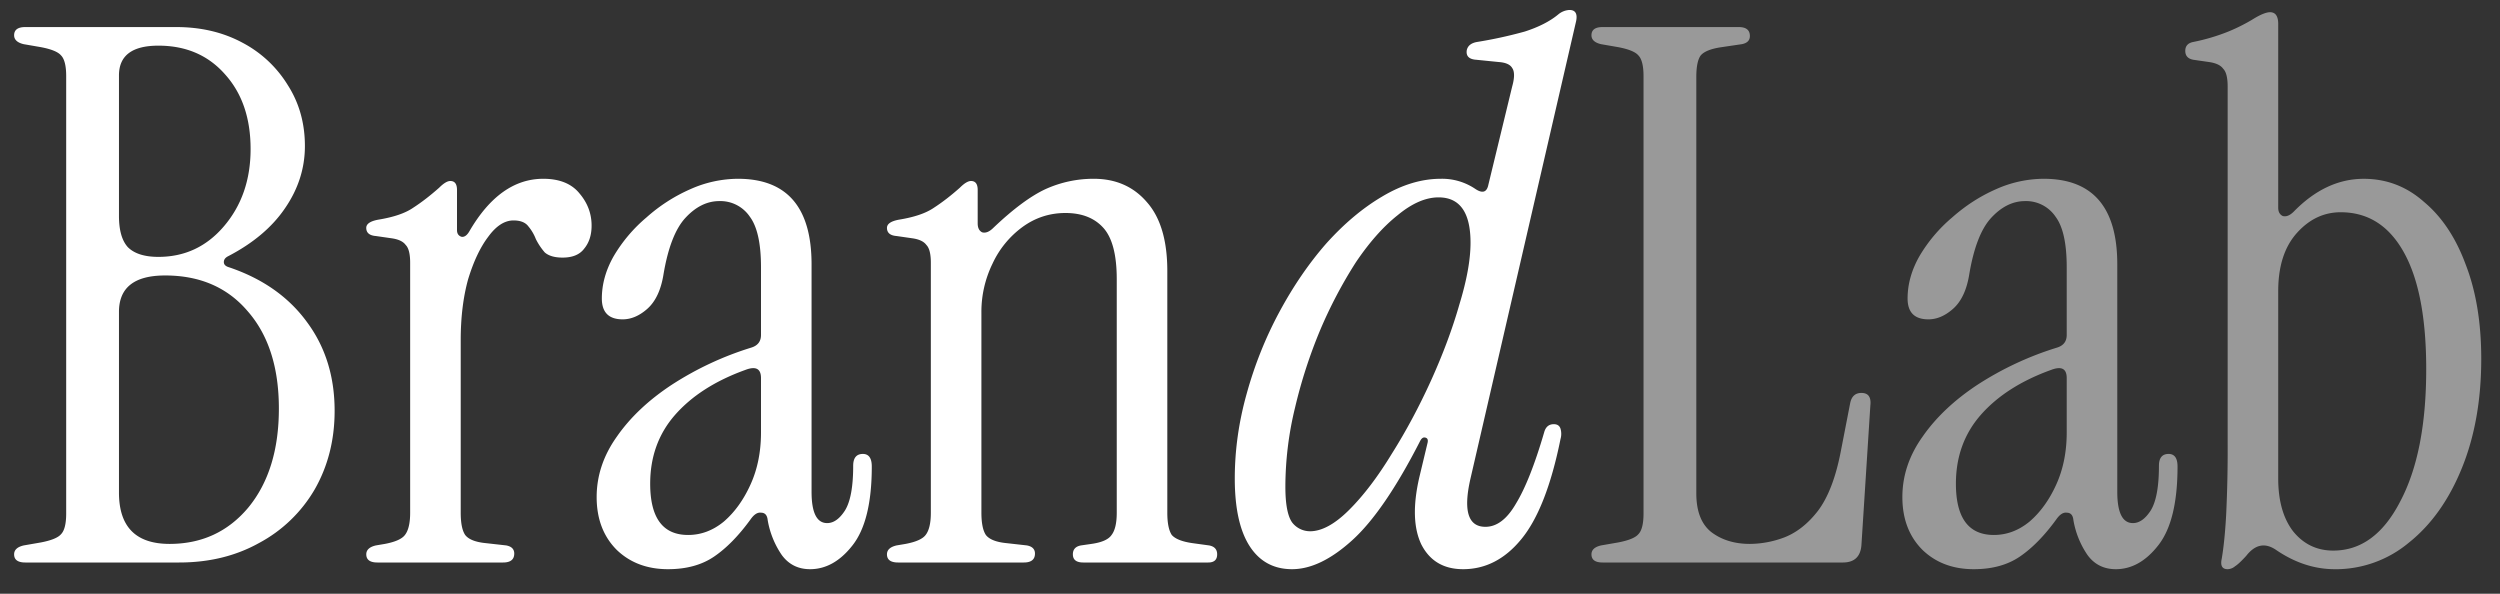
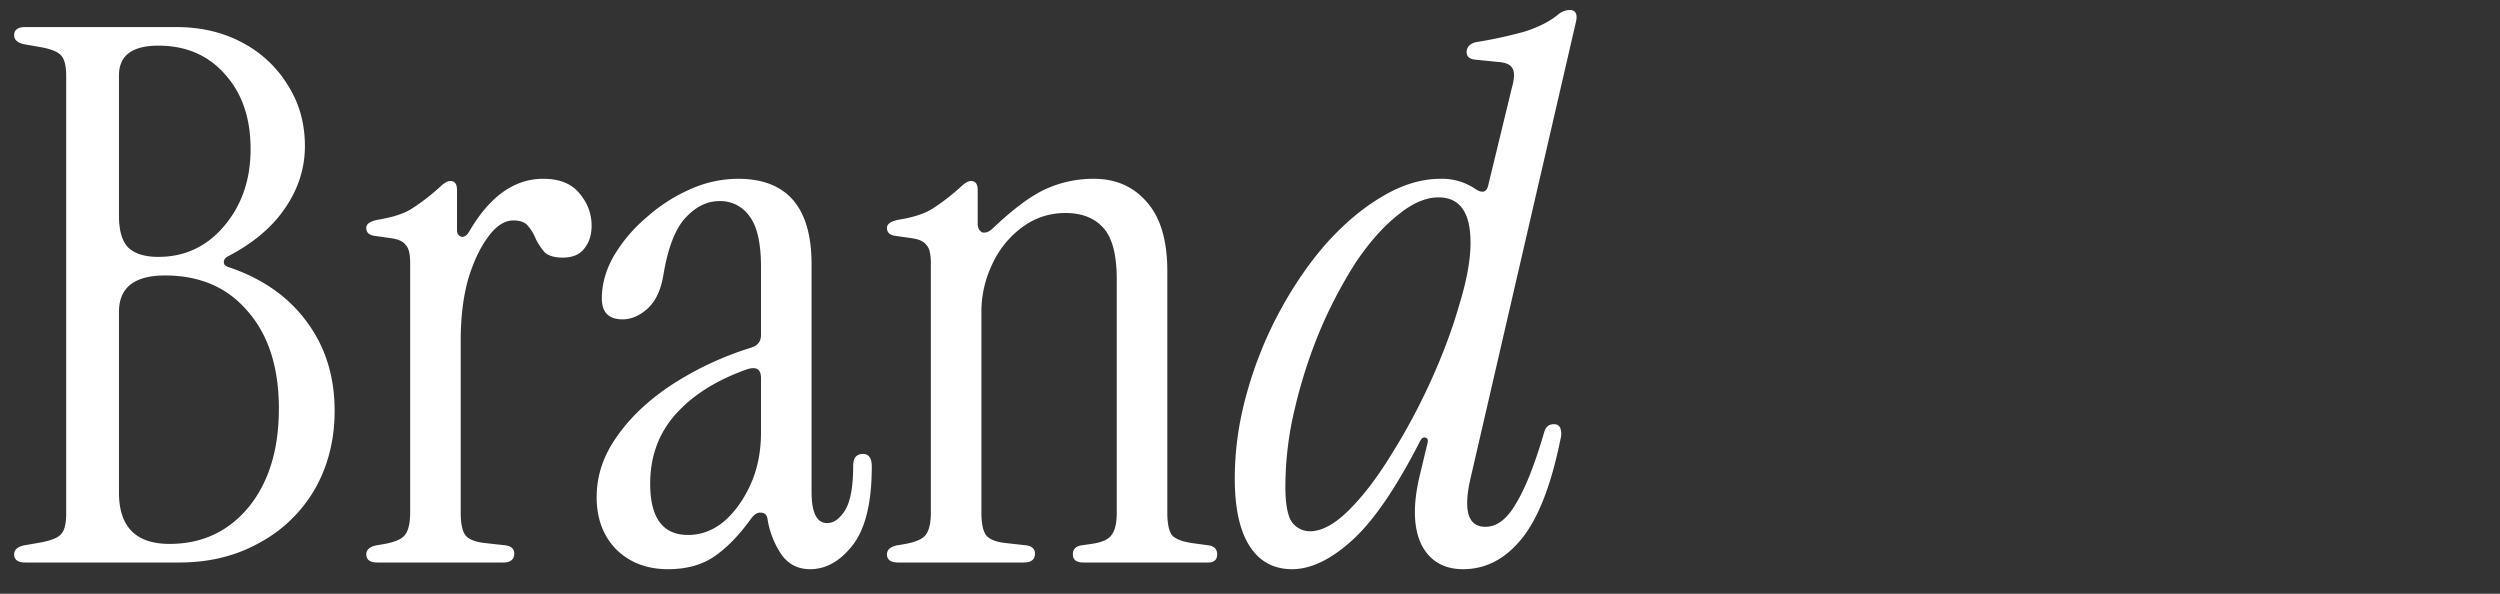
<svg xmlns="http://www.w3.org/2000/svg" width="80" height="19" fill="none">
  <rect width="100%" height="100%" fill="#333333" stroke="none" />
  <path fill="#fff" d="M.81 18c-.239 0-.358-.087-.358-.262 0-.142.103-.238.31-.285l.547-.095c.333-.064.547-.151.642-.262.111-.111.167-.333.167-.667V2.437c0-.333-.056-.555-.167-.666-.095-.111-.309-.199-.642-.262L.76 1.414C.555 1.366.452 1.27.452 1.128c0-.174.12-.262.357-.262h4.83c.794 0 1.5.167 2.119.5a3.741 3.741 0 0 1 1.451 1.357c.365.57.548 1.221.548 1.95 0 .715-.215 1.381-.643 2-.412.603-1.015 1.11-1.808 1.523-.096.047-.143.11-.143.19s.055.135.166.167c1.08.365 1.912.952 2.499 1.76.587.794.88 1.738.88 2.832 0 .937-.214 1.777-.642 2.523a4.526 4.526 0 0 1-1.785 1.713c-.745.413-1.594.619-2.546.619H.809zm4.259-9.78c.84 0 1.539-.326 2.094-.976.57-.666.856-1.491.856-2.475s-.27-1.777-.809-2.38c-.539-.618-1.253-.928-2.141-.928-.841 0-1.262.318-1.262.952v4.498c0 .46.096.793.286 1 .206.205.531.309.976.309zm.357 9.185c1.03 0 1.872-.389 2.522-1.166.65-.793.976-1.848.976-3.165s-.333-2.356-1-3.117c-.65-.762-1.53-1.142-2.641-1.142-.984 0-1.476.388-1.476 1.166v5.782c0 1.095.54 1.642 1.619 1.642zm9.602-10.018c.65-1.11 1.436-1.666 2.356-1.666.524 0 .913.159 1.166.476.254.301.381.642.381 1.023 0 .302-.08.547-.238.738-.143.19-.373.285-.69.285-.254 0-.444-.055-.571-.166a2.016 2.016 0 0 1-.286-.429 1.435 1.435 0 0 0-.238-.404c-.095-.127-.253-.19-.476-.19-.285 0-.555.174-.809.523-.253.333-.468.785-.642 1.356-.159.572-.238 1.222-.238 1.952v5.52c0 .334.047.572.143.714.11.143.333.23.666.262l.643.072c.174.031.261.119.261.261 0 .19-.119.286-.357.286h-4.021c-.238 0-.357-.087-.357-.262 0-.142.103-.238.31-.285l.285-.048c.333-.063.547-.159.642-.286.111-.142.167-.38.167-.713V8.41c0-.286-.048-.476-.143-.571-.08-.111-.23-.183-.452-.214l-.5-.072c-.206-.016-.31-.103-.31-.261 0-.127.128-.215.381-.262.492-.08.865-.206 1.119-.381.27-.174.547-.389.833-.642.143-.143.262-.215.357-.215.143 0 .214.096.214.286v1.285c0 .111.047.182.143.214.095.016.182-.048.261-.19zm6.349 10.827c-.666 0-1.214-.206-1.642-.618-.428-.429-.642-.992-.642-1.69 0-.682.214-1.325.642-1.928.428-.618 1.015-1.174 1.761-1.665a10.174 10.174 0 0 1 2.546-1.19c.206-.064.31-.198.31-.405V8.553c0-.762-.12-1.301-.357-1.618a1.136 1.136 0 0 0-.976-.5c-.397 0-.761.182-1.095.547-.317.35-.547.944-.69 1.785-.08.508-.254.88-.523 1.118-.254.223-.516.334-.786.334-.444 0-.666-.223-.666-.667 0-.46.127-.912.38-1.356a4.83 4.83 0 0 1 1.048-1.238 5.31 5.31 0 0 1 1.404-.904 3.772 3.772 0 0 1 1.523-.333c1.57 0 2.356.912 2.356 2.737v7.281c0 .667.166 1 .5 1 .206 0 .396-.135.57-.405.175-.285.262-.761.262-1.428 0-.253.104-.38.31-.38.19 0 .285.135.285.404 0 1.158-.206 2-.618 2.523-.397.507-.85.761-1.357.761-.38 0-.682-.15-.904-.452a2.818 2.818 0 0 1-.452-1.118c-.016-.16-.087-.238-.214-.238-.111-.016-.223.055-.334.214-.38.523-.769.92-1.166 1.19-.396.27-.888.404-1.475.404zm.643-1.095c.412 0 .793-.142 1.142-.428.349-.301.634-.698.856-1.19.223-.491.334-1.047.334-1.665v-1.738c0-.301-.167-.388-.5-.261-.968.349-1.721.833-2.26 1.451-.524.603-.786 1.333-.786 2.19 0 1.094.404 1.641 1.213 1.641zm6.72.881c-.238 0-.357-.087-.357-.262 0-.142.103-.238.31-.285l.285-.048c.333-.063.547-.159.642-.286.111-.142.167-.38.167-.713V8.41c0-.286-.048-.476-.143-.571-.08-.111-.23-.183-.452-.214l-.5-.072c-.206-.016-.309-.103-.309-.261 0-.127.127-.215.38-.262.493-.08.865-.206 1.12-.381.269-.174.547-.389.832-.642.143-.143.262-.215.357-.215.143 0 .214.096.214.286v1.07c0 .144.048.239.143.286.111.032.23-.016.357-.142.634-.603 1.19-1.016 1.666-1.238a3.717 3.717 0 0 1 1.547-.333c.713 0 1.284.254 1.713.761.428.492.642 1.222.642 2.19v7.734c0 .333.048.57.143.713.111.127.333.215.666.262l.524.072c.175.031.262.127.262.285 0 .175-.096.262-.286.262h-3.998c-.222 0-.333-.087-.333-.262 0-.158.087-.254.262-.285l.333-.048c.333-.047.547-.143.643-.286.11-.142.166-.38.166-.713V8.933c0-.777-.143-1.324-.428-1.641-.286-.318-.69-.476-1.214-.476-.507 0-.968.15-1.38.452a3.026 3.026 0 0 0-.952 1.166 3.515 3.515 0 0 0-.357 1.594v6.378c0 .333.048.57.143.713.111.143.333.23.666.262l.643.072c.174.031.262.119.262.261 0 .19-.12.286-.357.286H28.74zm12.606.214c-.587 0-1.04-.246-1.357-.737-.317-.492-.476-1.214-.476-2.166 0-.904.127-1.809.381-2.713.254-.92.603-1.793 1.047-2.617.444-.825.944-1.555 1.5-2.19.57-.634 1.165-1.134 1.784-1.499.635-.38 1.261-.571 1.88-.571a1.9 1.9 0 0 1 1.118.333c.223.143.357.095.405-.143l.761-3.14c.08-.286.08-.485 0-.596-.063-.11-.206-.174-.428-.19l-.714-.072c-.238-.015-.34-.118-.31-.309.033-.143.144-.23.334-.262a13.905 13.905 0 0 0 1.523-.333c.444-.143.801-.325 1.07-.547a.607.607 0 0 1 .358-.143c.19 0 .262.12.214.357l-3.38 14.635c-.237 1.031-.078 1.547.477 1.547.365 0 .69-.246.975-.738.302-.492.603-1.253.905-2.284.047-.175.15-.262.31-.262.11 0 .181.047.213.143a.593.593 0 0 1 0 .333c-.301 1.491-.722 2.562-1.261 3.212-.523.635-1.142.952-1.856.952-.619 0-1.063-.262-1.333-.785-.253-.524-.277-1.237-.071-2.142l.262-1.095c.031-.11.008-.174-.072-.19-.063-.016-.119.024-.166.12-.762 1.49-1.484 2.545-2.166 3.164-.682.619-1.325.928-1.927.928zm.57-1.213c.382 0 .802-.23 1.262-.69.46-.46.912-1.056 1.356-1.785.46-.73.88-1.515 1.262-2.356.38-.841.682-1.65.904-2.427.238-.778.357-1.436.357-1.976 0-.967-.341-1.451-1.023-1.451-.413 0-.85.19-1.31.571-.46.365-.903.865-1.332 1.5a14.535 14.535 0 0 0-1.142 2.165 15.865 15.865 0 0 0-.81 2.498 10.75 10.75 0 0 0-.308 2.523c0 .555.07.936.214 1.142a.72.72 0 0 0 .57.285z" />
-   <path fill="#fff" fill-opacity=".5" d="M51.284 18c-.238 0-.357-.087-.357-.262 0-.142.103-.238.31-.285l.547-.095c.333-.064.547-.151.642-.262.111-.111.167-.333.167-.667V2.437c0-.333-.056-.555-.167-.666-.095-.111-.31-.199-.642-.262l-.548-.095c-.206-.048-.309-.143-.309-.286 0-.174.119-.262.357-.262h4.355c.238 0 .357.096.357.286 0 .143-.088.23-.262.262l-.643.095c-.333.048-.555.135-.666.262-.095.127-.143.357-.143.69v13.326c0 .571.159.983.476 1.237.333.254.746.381 1.238.381a3.17 3.17 0 0 0 1.118-.214c.397-.159.754-.444 1.07-.857.318-.428.556-1.047.715-1.856l.31-1.594c.047-.207.166-.31.356-.31.222 0 .317.135.286.405l-.286 4.474c-.032.365-.23.547-.595.547h-7.686zm11.877.214c-.667 0-1.214-.206-1.642-.618-.429-.429-.643-.992-.643-1.69 0-.682.214-1.325.643-1.928.428-.618 1.015-1.174 1.76-1.665a10.174 10.174 0 0 1 2.547-1.19c.206-.064.309-.198.309-.405V8.553c0-.762-.119-1.301-.357-1.618a1.136 1.136 0 0 0-.976-.5c-.396 0-.761.182-1.094.547-.317.35-.547.944-.69 1.785-.08.508-.254.88-.524 1.118-.254.223-.515.334-.785.334-.444 0-.666-.223-.666-.667 0-.46.127-.912.38-1.356a4.83 4.83 0 0 1 1.047-1.238c.429-.38.897-.682 1.404-.904a3.772 3.772 0 0 1 1.523-.333c1.57 0 2.356.912 2.356 2.737v7.281c0 .667.167 1 .5 1 .206 0 .397-.135.571-.405.175-.285.262-.761.262-1.428 0-.253.103-.38.31-.38.19 0 .285.135.285.404 0 1.158-.206 2-.619 2.523-.397.507-.849.761-1.356.761-.381 0-.683-.15-.905-.452a2.818 2.818 0 0 1-.452-1.118c-.016-.16-.087-.238-.214-.238-.111-.016-.222.055-.333.214-.38.523-.77.92-1.166 1.19-.397.27-.888.404-1.475.404zm.642-1.095c.413 0 .793-.142 1.142-.428.35-.301.635-.698.857-1.19.222-.491.333-1.047.333-1.665v-1.738c0-.301-.166-.388-.5-.261-.967.349-1.721.833-2.26 1.451-.524.603-.786 1.333-.786 2.19 0 1.094.405 1.641 1.214 1.641zm10.909 1.095c-.65 0-1.277-.206-1.88-.618-.35-.238-.667-.175-.952.19-.159.174-.278.285-.357.333a.381.381 0 0 1-.238.095c-.174 0-.238-.11-.19-.333.063-.365.11-.833.142-1.404a42.85 42.85 0 0 0 .048-2.284V2.77c0-.285-.048-.476-.143-.57-.08-.112-.23-.183-.452-.215l-.5-.072c-.174-.031-.261-.126-.261-.285 0-.159.087-.254.261-.286a6.351 6.351 0 0 0 1.119-.333 5.78 5.78 0 0 0 .761-.38c.254-.16.445-.238.571-.238.175 0 .262.126.262.38V6.65c0 .127.048.214.143.262.111.032.23-.016.357-.143.682-.698 1.428-1.047 2.237-1.047.73 0 1.372.246 1.927.738.571.476 1.016 1.142 1.333 1.999.333.856.5 1.864.5 3.022 0 1.316-.207 2.482-.62 3.498-.412 1.015-.975 1.808-1.689 2.38a3.656 3.656 0 0 1-2.38.856zm-.048-.595c.888 0 1.602-.523 2.142-1.57.555-1.047.833-2.46.833-4.236 0-1.634-.238-2.88-.714-3.736-.476-.857-1.15-1.285-2.023-1.285-.54 0-1.007.222-1.404.666-.397.444-.595 1.063-.595 1.856v5.997c0 .714.159 1.277.476 1.69.333.412.762.618 1.285.618z" />
</svg>